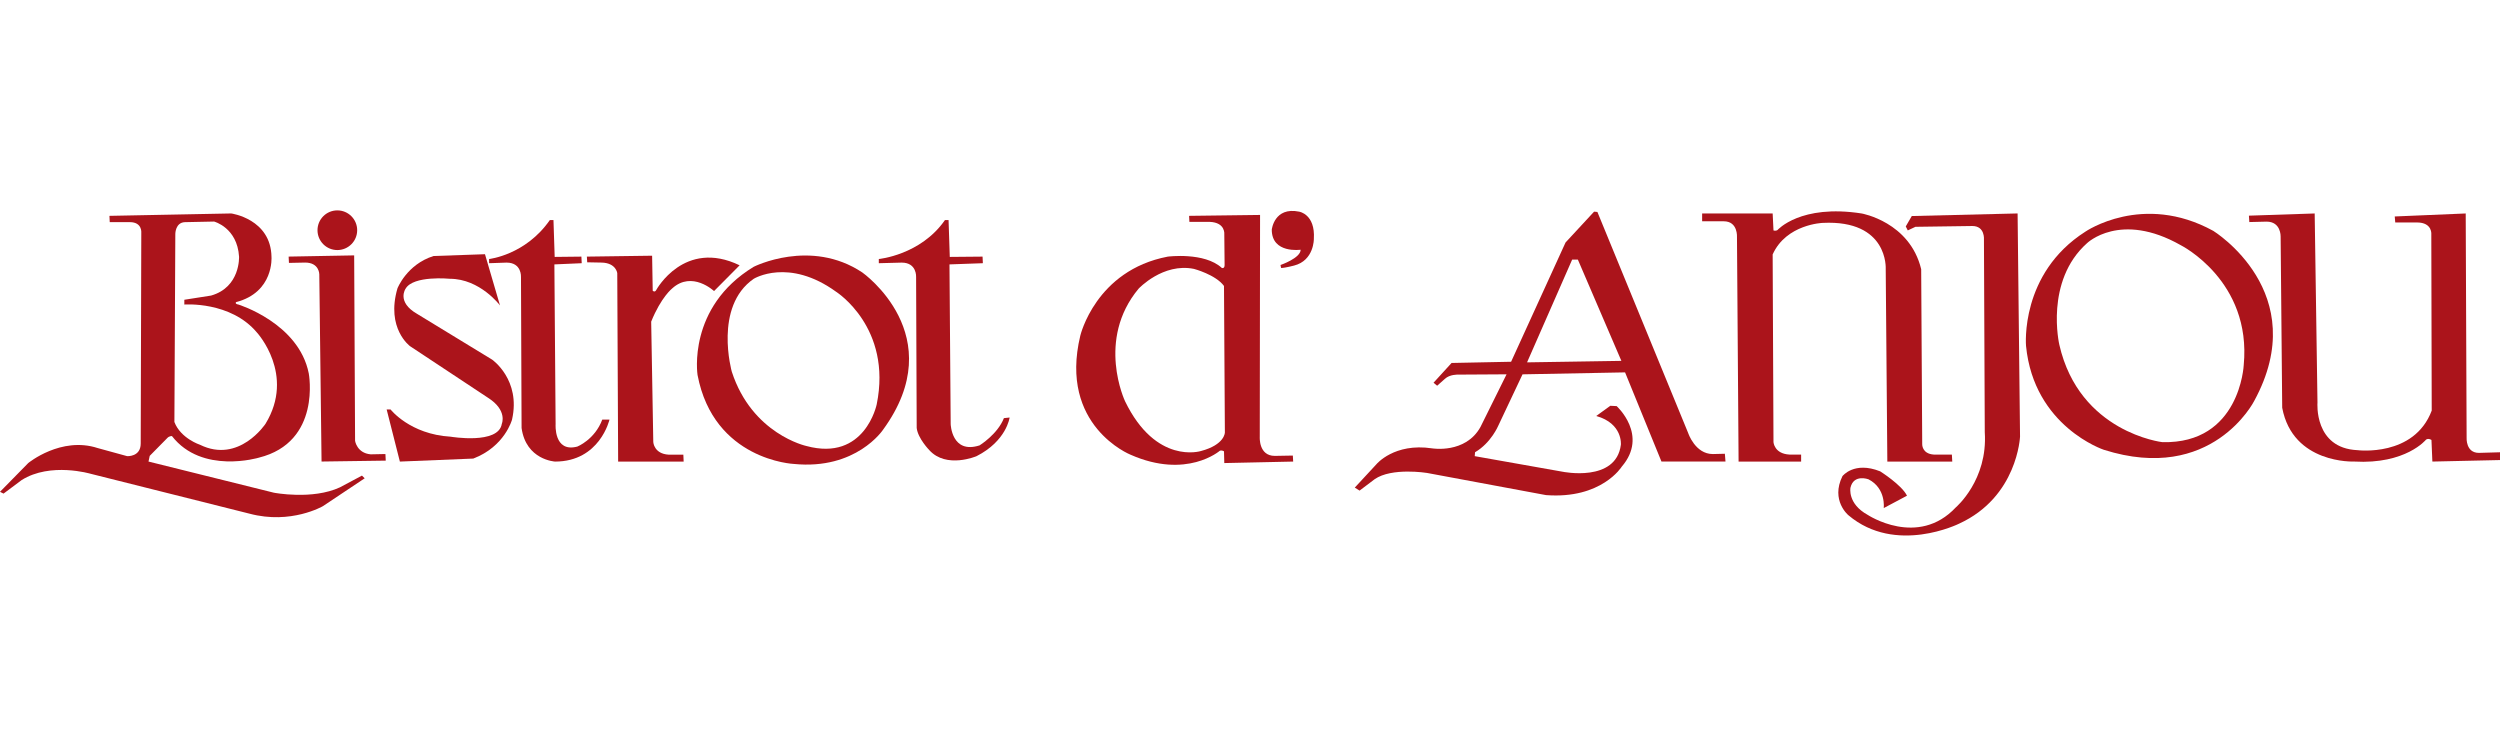
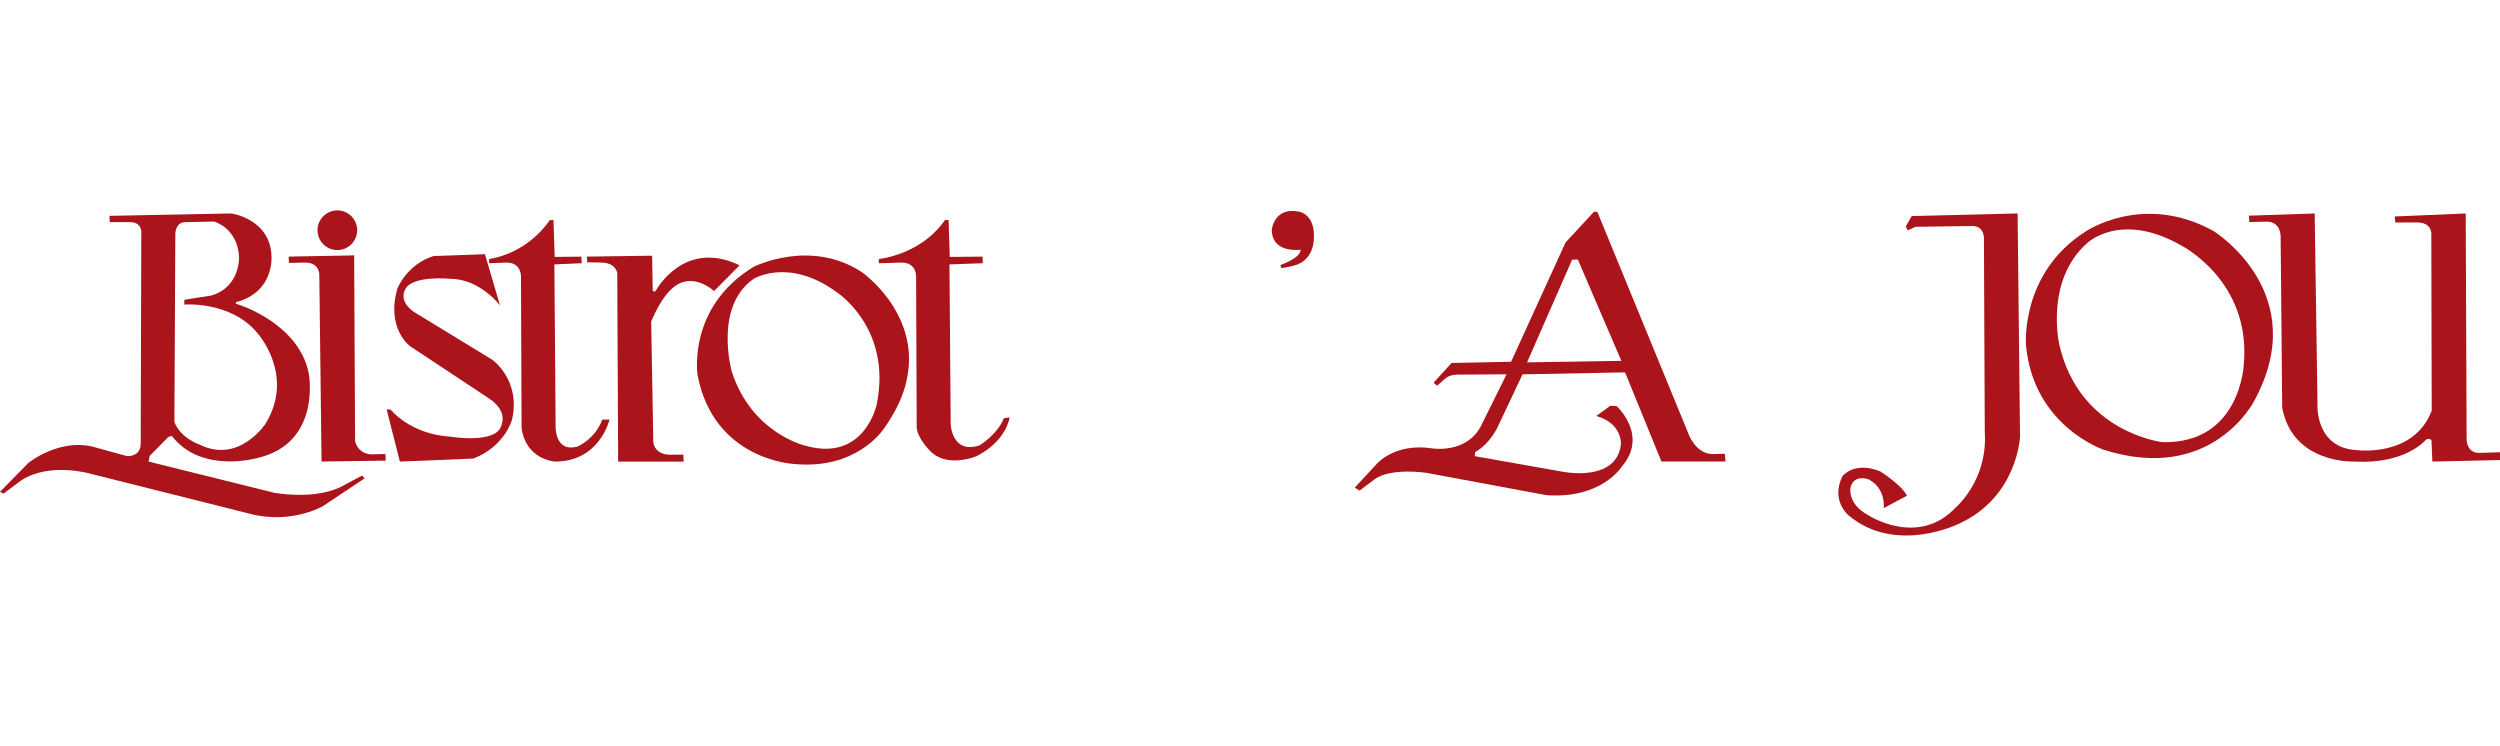
<svg xmlns="http://www.w3.org/2000/svg" version="1.1" id="レイヤー_1" x="0px" y="0px" width="124px" height="37px" viewBox="0 0 124 37" enable-background="new 0 0 124 37" xml:space="preserve">
  <g>
    <path fill="#AB141B" d="M5.443,11.019l-0.015-0.313l6.04-0.119c0,0,1.968,0.268,1.998,2.155c0,0,0.135,1.753-1.76,2.244   c0,0-0.074,0.089,0.119,0.119c0,0,2.998,0.922,3.49,3.418c0,0,0.641,3.404-2.476,4.177c0,0-2.818,0.848-4.31-1.07   c0,0-0.135-0.015-0.239,0.104l-0.864,0.877l-0.06,0.282l6.218,1.545c0,0,1.909,0.371,3.281-0.268l1.088-0.58l0.135,0.134   l-2.073,1.382c0,0-1.58,0.922-3.639,0.372l-7.874-1.977c0,0-1.998-0.594-3.43,0.312l-0.896,0.67L0,24.394l1.401-1.427   c0,0,1.626-1.337,3.445-0.743l1.461,0.401c0,0,0.672,0.044,0.672-0.624l0.029-10.448c0,0,0.06-0.535-0.567-0.535H5.443z    M8.65,20.931c0.313,0.818,1.268,1.129,1.268,1.129c1.938,0.952,3.251-1.039,3.251-1.039c1.491-2.438-0.418-4.519-0.418-4.519   c-1.313-1.576-3.608-1.397-3.608-1.397v-0.237l1.327-0.208c1.461-0.416,1.387-1.932,1.387-1.932   c-0.09-1.441-1.238-1.739-1.238-1.739l-1.446,0.03c-0.477,0.015-0.477,0.579-0.477,0.579L8.65,20.931z" />
    <circle fill="#AB141B" cx="16.732" cy="11.419" r="0.984" />
    <path fill="#AB141B" d="M14.332,13.04l-0.016-0.313l3.251-0.06l0.045,9.2c0,0,0.09,0.609,0.775,0.668l0.73-0.015l0.016,0.327   l-3.184,0.045l-0.112-9.289c0,0,0-0.58-0.701-0.58L14.332,13.04z" />
    <path fill="#AB141B" d="M24.055,12.609L24.8,15.15c0,0-0.984-1.323-2.49-1.323c0,0-1.805-0.178-2.192,0.491   c0,0-0.463,0.654,0.567,1.248l3.728,2.274c0,0,1.432,0.996,0.984,2.973c0,0-0.357,1.337-1.924,1.932l-3.639,0.149l-0.656-2.586   h0.194c0,0,0.954,1.233,2.983,1.352c0,0,2.371,0.401,2.535-0.638c0,0,0.298-0.67-0.686-1.294l-3.863-2.556   c0,0-1.208-0.877-0.627-2.868c0,0,0.462-1.189,1.791-1.606L24.055,12.609z" />
    <path fill="#AB141B" d="M43.589,13.055v-0.208c0,0,2.073-0.193,3.281-1.932h0.179l0.06,1.828l1.626-0.015l0.015,0.327l-1.656,0.059   l0.06,7.922c0,0,0.045,1.5,1.432,1.055c0,0,0.895-0.55,1.208-1.352l0.283-0.03c0,0-0.149,1.159-1.641,1.917   c0,0-1.492,0.638-2.341-0.298c0,0-0.566-0.579-0.627-1.1l-0.029-7.49c0,0,0.045-0.713-0.716-0.713L43.589,13.055z" />
    <path fill="#AB141B" d="M25.87,21.228l-0.029-7.49c0,0,0.044-0.713-0.716-0.713l-0.866,0.03v-0.208c0,0,1.806-0.193,3.013-1.932   h0.18l0.06,1.828l1.325-0.015l0.016,0.327l-1.356,0.059l0.061,7.922c0,0-0.102,1.427,1.077,1.114c0,0,0.864-0.342,1.237-1.337   h0.358c0,0-0.478,2.081-2.699,2.081C27.529,22.894,26.091,22.818,25.87,21.228z" />
    <path fill="#AB141B" d="M29.125,13.01l-0.016-0.282l3.236-0.045l0.03,1.739c0,0,0.104,0.104,0.179-0.045   c0,0,1.387-2.541,4.131-1.218l-1.268,1.278c0,0-1.089-1.026-2.074-0.133c0,0-0.552,0.43-1.044,1.649l0.104,5.974   c0,0,0.029,0.58,0.761,0.624h0.73l0.015,0.343H30.66l-0.044-9.349c0,0-0.061-0.505-0.776-0.521L29.125,13.01z" />
    <path fill="#AB141B" d="M37.386,13.232c0,0,2.818-1.427,5.384,0.282c0,0,4.443,3.121,1.028,7.803c0,0-1.327,2.006-4.429,1.694   c0,0-3.967-0.178-4.771-4.414C34.598,18.598,34.075,15.239,37.386,13.232z M36.297,18.435c1.007,3.101,3.698,3.686,3.698,3.686   c2.908,0.788,3.49-2.066,3.49-2.066c0.775-3.805-1.999-5.573-1.999-5.573c-2.37-1.725-4.101-0.654-4.101-0.654   C35.388,15.209,36.297,18.435,36.297,18.435z" />
-     <path fill="#AB141B" d="M58.994,11.004l-0.015-0.298l3.52-0.045l-0.015,11.014c0,0-0.06,0.937,0.746,0.937l0.895-0.016l0.016,0.298   l-3.416,0.074l-0.015-0.58c0,0-0.104-0.074-0.209-0.029c0,0-1.641,1.427-4.43,0.193c0,0-3.563-1.427-2.489-5.9   c0,0,0.76-3.24,4.339-3.923c0,0,1.819-0.237,2.685,0.564c0,0,0.134,0.045,0.134-0.148l-0.015-1.516c0,0,0.074-0.595-0.73-0.624   H58.994z M59.219,13.337c-1.536-0.313-2.744,0.981-2.744,0.981c-2.118,2.541-0.671,5.587-0.671,5.587   c1.536,3.166,3.758,2.467,3.758,2.467c1.192-0.313,1.192-0.92,1.192-0.92l-0.044-7.269C60.292,13.619,59.219,13.337,59.219,13.337z   " />
    <path fill="#AB141B" d="M64.512,12.386c0,0-1.432,0.208-1.432-0.996c0,0,0.121-1.145,1.357-0.892c0,0,0.807,0.119,0.73,1.352   c0,0,0.016,1.07-0.984,1.323c0,0-0.447,0.119-0.641,0.119l-0.029-0.148C63.514,13.144,64.512,12.801,64.512,12.386z" />
    <path fill="#AB141B" d="M71.283,19.132l-0.18-0.148l0.895-0.981l2.953-0.06l2.7-5.915l1.416-1.53l0.164,0.015l4.504,10.968   c0,0,0.344,1.04,1.223,1.04l0.596-0.015l0.031,0.387h-3.176l-1.805-4.423l-5.086,0.097l-1.207,2.556c0,0-0.359,0.848-1.148,1.308   l-0.016,0.194l4.356,0.772c0,0,2.654,0.55,2.893-1.338c0,0,0.104-1.055-1.223-1.426l0.699-0.506l0.314,0.016   c0,0,1.596,1.442,0.254,3.002c0,0-1,1.621-3.758,1.412l-5.907-1.1c0,0-1.744-0.282-2.594,0.313l-0.746,0.564l-0.238-0.149   l1.074-1.159c0,0,0.879-1.07,2.758-0.788c0,0,1.654,0.282,2.4-1.055l1.297-2.617l-2.414,0.015c0,0-0.404-0.015-0.643,0.208   L71.283,19.132z M80.42,17.899l-2.158-5.023h-0.283l-2.237,5.097L80.42,17.899z" />
-     <path fill="#AB141B" d="M84.426,10.974v-0.386h3.498l0.041,0.842c0,0,0.1,0.04,0.199-0.02c0,0,1.133-1.298,4.174-0.822   c0,0,2.387,0.417,2.953,2.764l0.051,8.68c0,0-0.021,0.476,0.576,0.515h0.895l0.02,0.348h-3.221l-0.08-9.562   c0,0,0.141-2.437-3.121-2.278c0,0-1.809,0.059-2.487,1.565l0.041,9.313c0,0,0.039,0.575,0.795,0.614h0.576v0.348h-3.102   l-0.08-11.126c0,0,0.061-0.793-0.656-0.793H84.426z" />
    <path fill="#AB141B" d="M94.626,11.429l-0.1-0.198l0.299-0.516l5.248-0.128l0.121,11.067c0,0-0.121,2.993-3.023,4.32   c0,0-3.141,1.566-5.488-0.417c0,0-0.895-0.733-0.297-1.941c0,0,0.576-0.753,1.869-0.238c0,0,1.072,0.674,1.332,1.209l-1.154,0.614   c0,0,0.125-0.973-0.754-1.427c0,0-0.736-0.277-0.896,0.416c0,0-0.158,0.792,0.855,1.348c0,0,2.486,1.645,4.375-0.376   c0,0,1.59-1.348,1.432-3.726l-0.041-9.551c0,0,0.061-0.675-0.576-0.675l-2.822,0.04L94.626,11.429z" />
    <path fill="#AB141B" d="M103.435,11.49c0,0,2.844-1.962,6.342-0.04c0,0,4.971,3.051,2.029,8.441c0,0-2.088,4.122-7.457,2.418   c0,0-3.467-1.148-3.858-5.153C100.491,17.156,100.173,13.569,103.435,11.49z M102.142,17.096c0.994,4.36,5.11,4.835,5.11,4.835   c3.857,0.095,4.037-3.824,4.037-3.824c0.398-4.181-3.121-5.944-3.121-5.944c-3.002-1.704-4.653-0.1-4.653-0.1   C101.407,13.946,102.142,17.096,102.142,17.096z" />
    <path fill="#AB141B" d="M111.566,11.014l-0.02-0.317l3.262-0.109l0.139,9.382c0,0-0.186,2.262,1.988,2.359   c0,0,2.803,0.357,3.678-1.962l-0.02-8.719c0,0,0.08-0.614-0.715-0.614h-1.074l-0.025-0.297l3.52-0.149l0.045,11.131   c0,0-0.045,0.744,0.611,0.744l1.045-0.03v0.386l-3.355,0.075l-0.045-1.071c0,0-0.148-0.104-0.27-0.015c0,0-0.998,1.233-3.563,1.085   c0,0-3.043,0.135-3.57-2.667l-0.078-8.5c0,0,0.02-0.733-0.697-0.733L111.566,11.014z" />
  </g>
</svg>